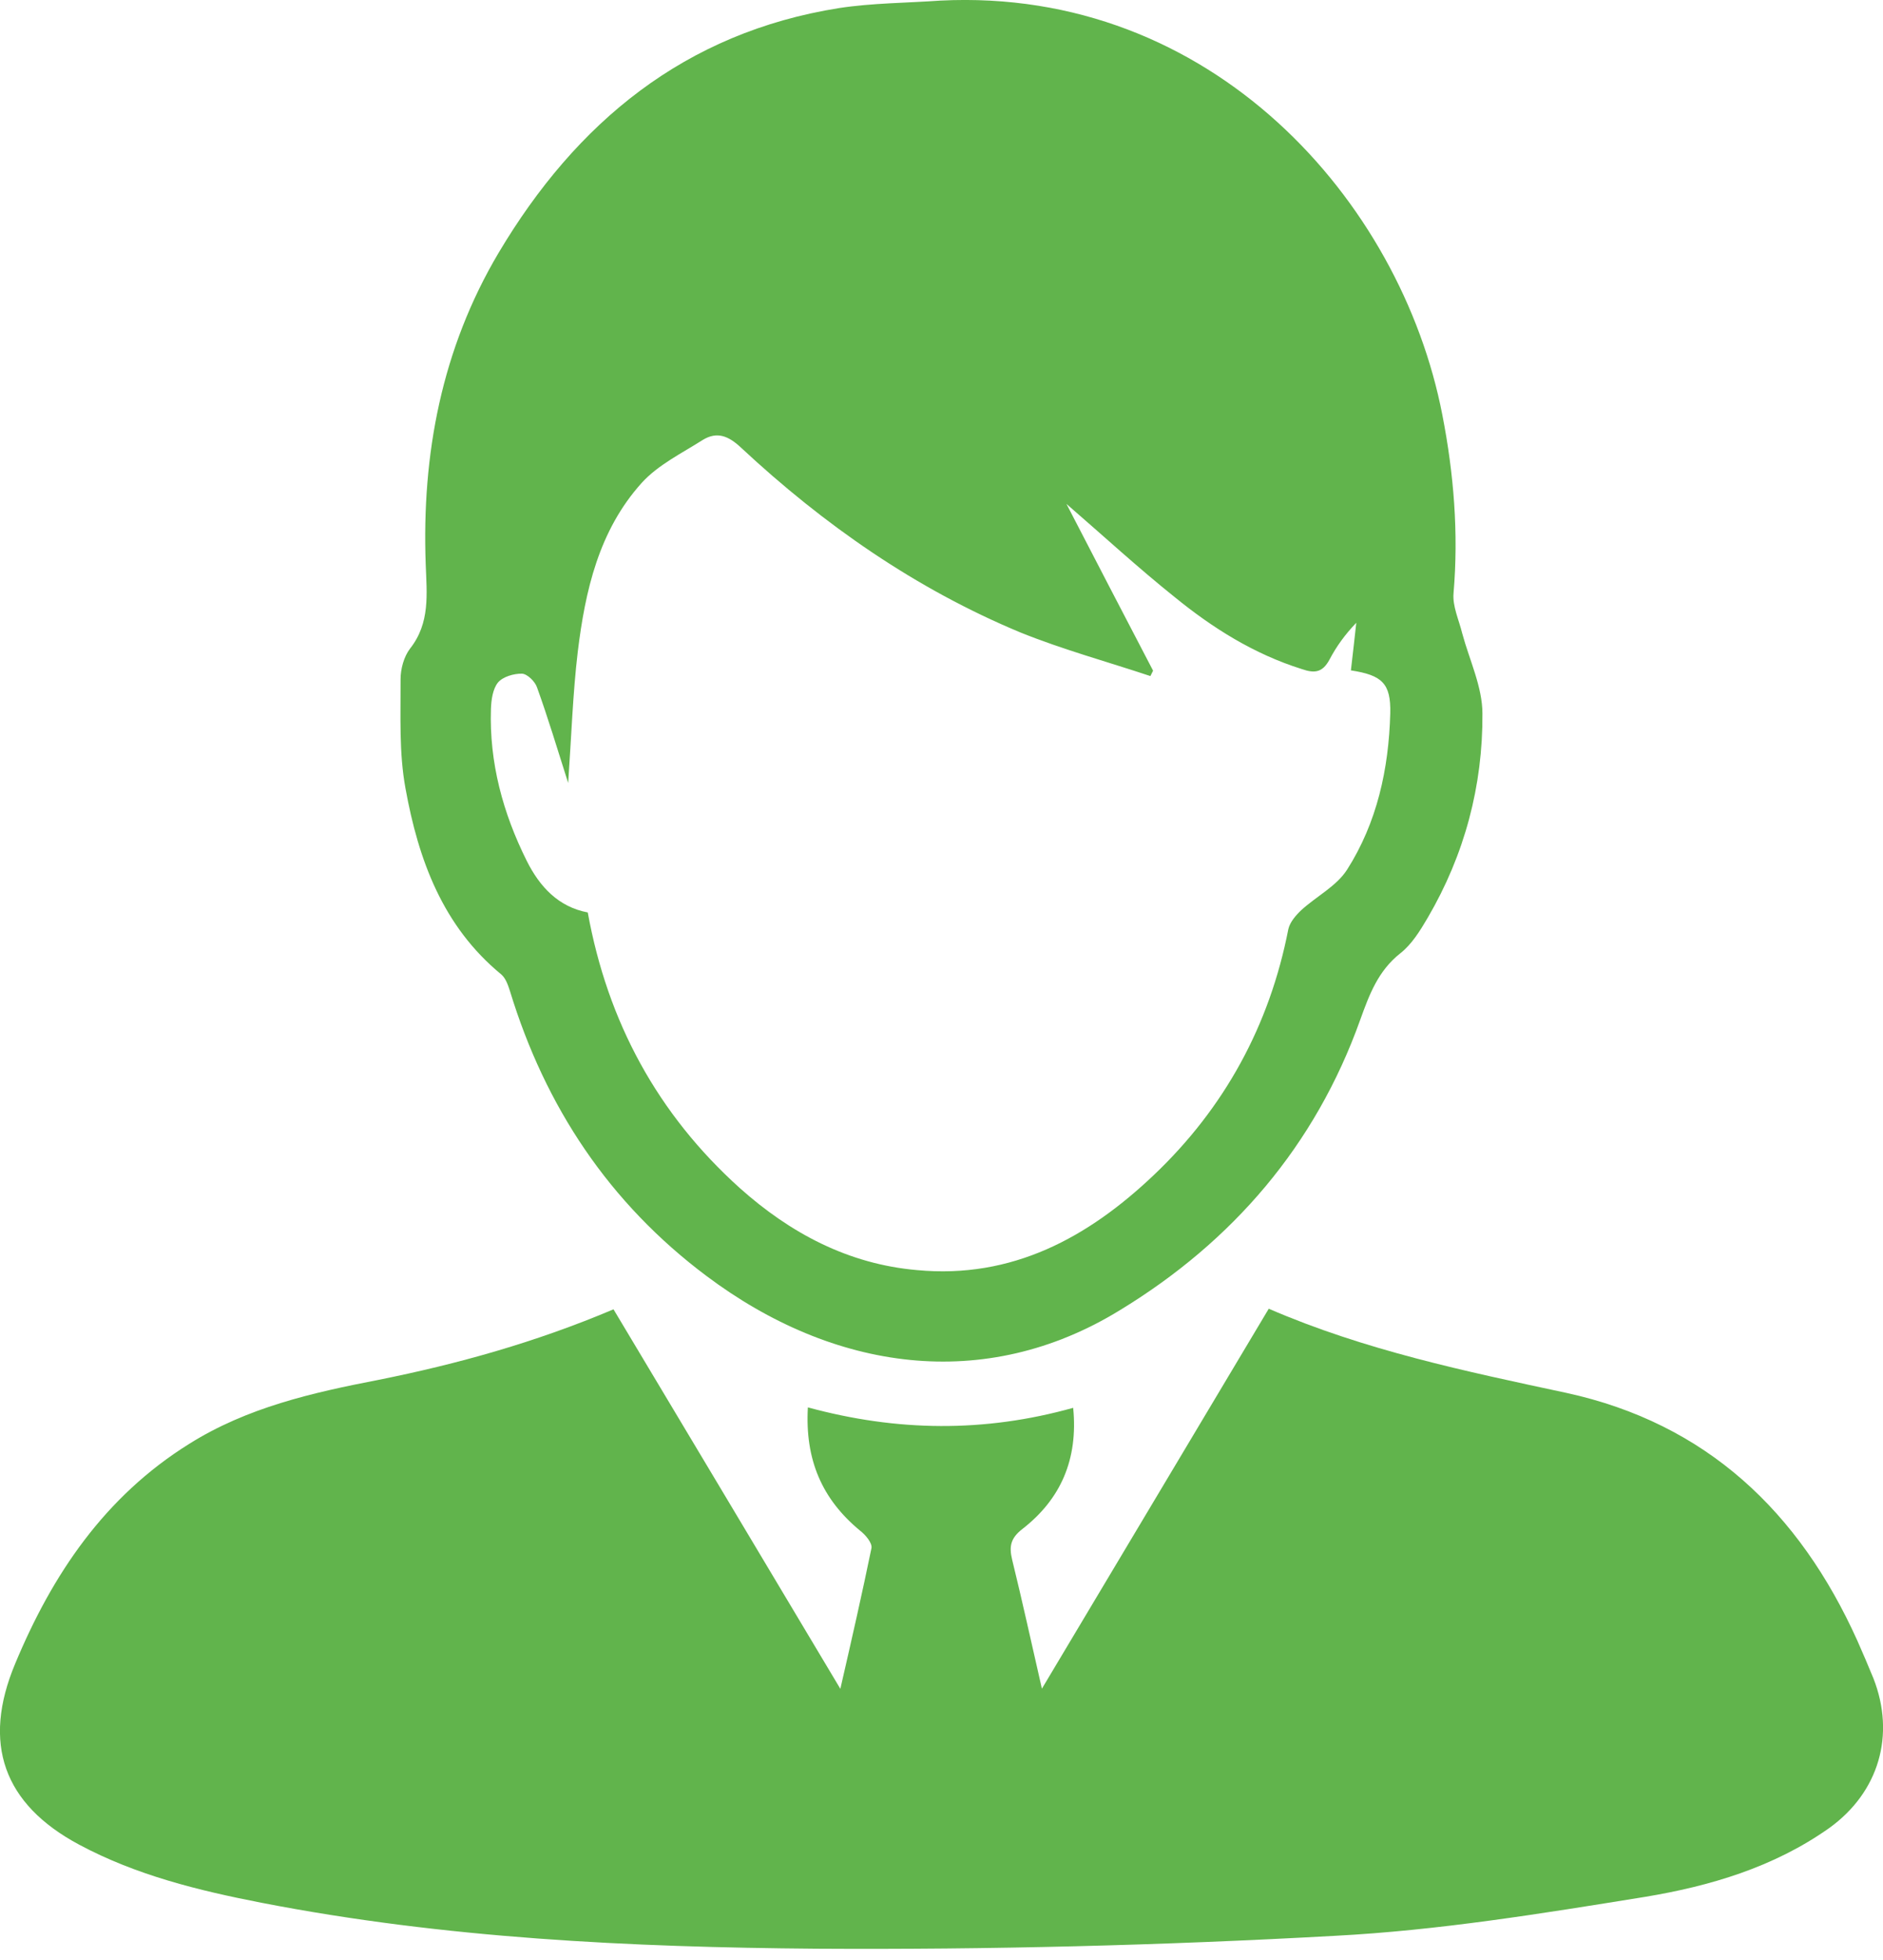
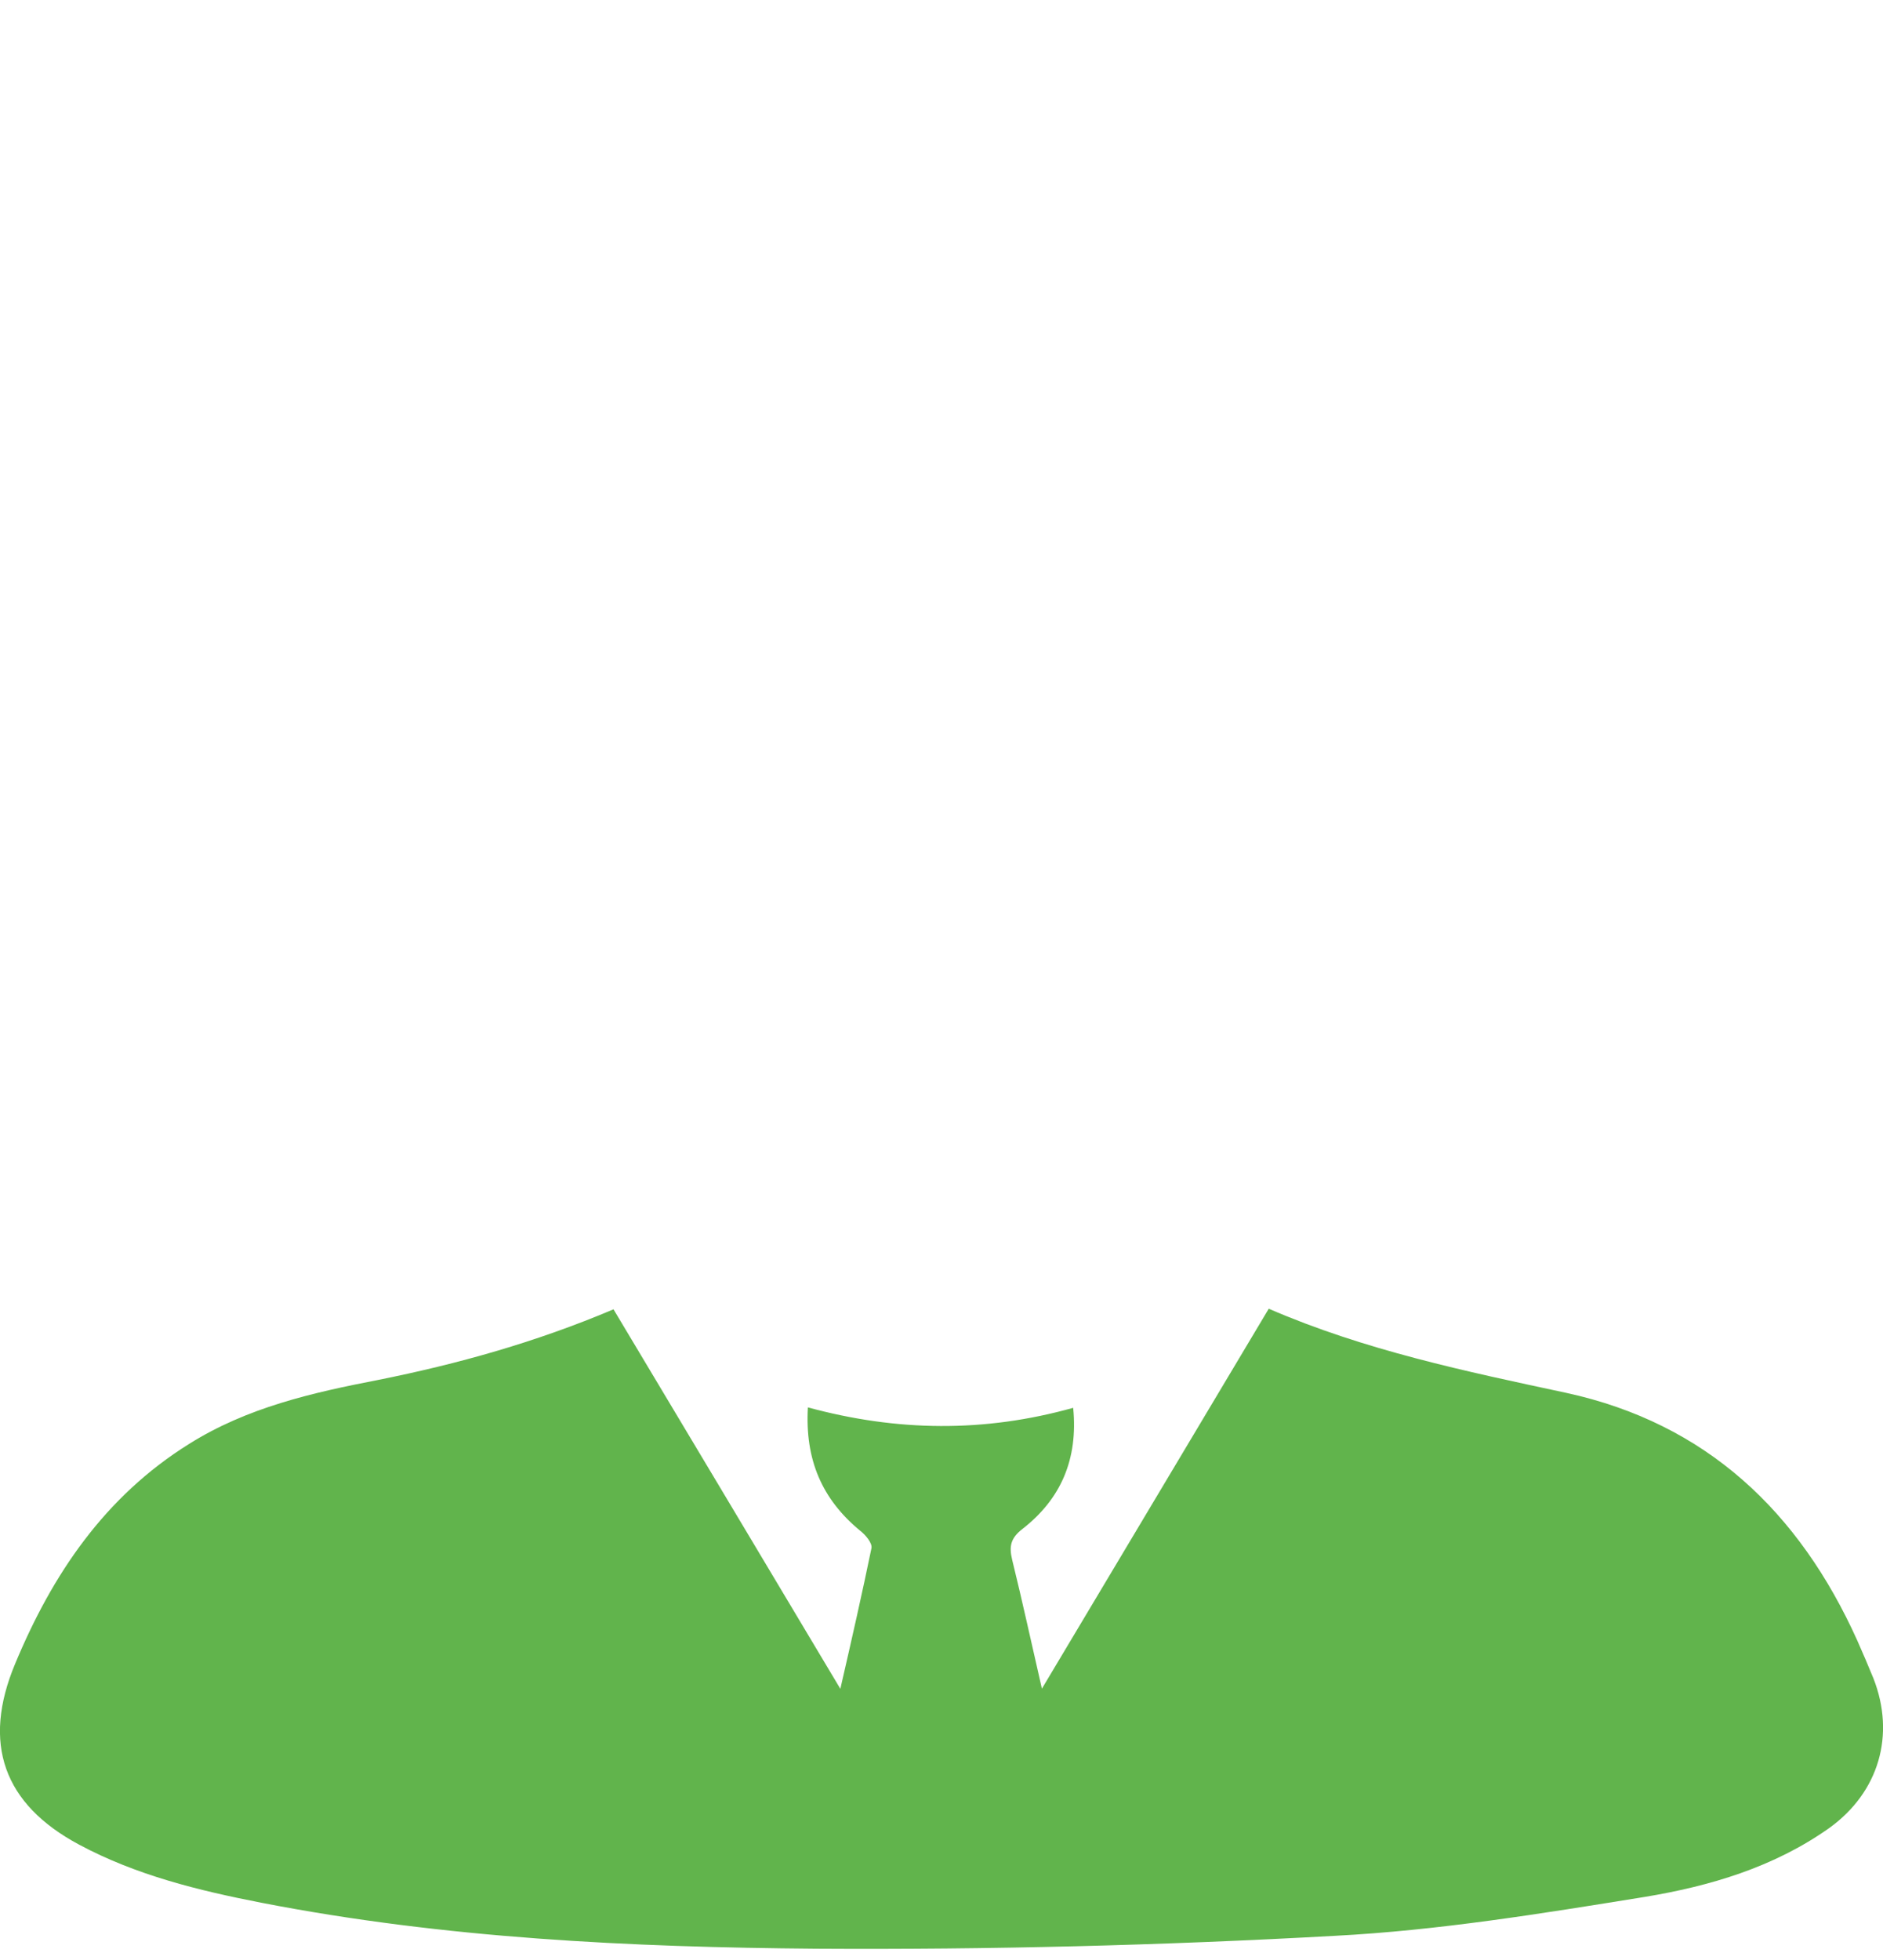
<svg xmlns="http://www.w3.org/2000/svg" version="1.1" id="Слой_1" x="0px" y="0px" width="12.584px" height="13.091px" viewBox="0 0 12.584 13.091" enable-background="new 0 0 12.584 13.091" xml:space="preserve">
  <g>
    <path fill-rule="evenodd" clip-rule="evenodd" fill="#61B44C" d="M12.52,11.211c-0.035-0.085-0.071-0.17-0.108-0.253   c-0.387-0.858-1.007-1.45-1.945-1.654C9.794,9.16,9.122,9.02,8.479,8.742C7.978,9.58,7.481,10.414,6.963,11.28   c-0.071-0.309-0.131-0.586-0.199-0.862c-0.021-0.088-0.011-0.143,0.069-0.205c0.256-0.199,0.373-0.465,0.339-0.809   C6.578,9.57,5.995,9.563,5.399,9.401c-0.02,0.351,0.095,0.613,0.347,0.822c0.037,0.028,0.084,0.083,0.078,0.118   c-0.062,0.302-0.131,0.605-0.208,0.94C5.098,10.414,4.599,9.579,4.1,8.746c-0.52,0.22-1.04,0.365-1.574,0.472   c-0.44,0.085-0.875,0.184-1.262,0.427c-0.563,0.351-0.914,0.87-1.163,1.469c-0.222,0.531-0.079,0.937,0.428,1.208   c0.381,0.204,0.797,0.306,1.218,0.388c1.225,0.238,2.466,0.297,3.708,0.307c1.155,0.007,2.312-0.022,3.464-0.086   c0.693-0.036,1.385-0.149,2.073-0.26c0.435-0.072,0.863-0.198,1.234-0.461C12.557,11.971,12.668,11.589,12.52,11.211z" />
-     <path fill-rule="evenodd" clip-rule="evenodd" fill="#61B44C" d="M3.35,6.509C3.38,6.535,3.395,6.58,3.408,6.62   c0.236,0.773,0.663,1.416,1.313,1.903C5.57,9.16,6.581,9.306,7.484,8.752c0.753-0.458,1.306-1.1,1.606-1.939   c0.061-0.169,0.119-0.327,0.268-0.445c0.077-0.06,0.133-0.152,0.183-0.237C9.788,5.709,9.91,5.249,9.907,4.767   c0-0.179-0.087-0.358-0.135-0.536C9.75,4.141,9.706,4.049,9.714,3.962c0.034-0.401,0.002-0.797-0.075-1.191   C9.362,1.34,8.098-0.087,6.284,0.004C6.058,0.02,5.829,0.02,5.607,0.054C4.576,0.218,3.851,0.817,3.332,1.689   C2.952,2.33,2.818,3.033,2.845,3.77C2.852,3.967,2.876,4.161,2.74,4.333C2.699,4.387,2.677,4.468,2.677,4.538   c0.001,0.243-0.011,0.49,0.033,0.729C2.796,5.742,2.958,6.187,3.35,6.509z M3.328,4.559c0.033-0.039,0.106-0.06,0.16-0.059   c0.035,0.001,0.088,0.052,0.101,0.092c0.072,0.199,0.134,0.405,0.208,0.638c0.022-0.315,0.031-0.597,0.064-0.875   c0.05-0.41,0.141-0.812,0.428-1.13c0.109-0.12,0.267-0.197,0.407-0.286C4.792,2.88,4.869,2.912,4.952,2.99   C5.505,3.505,6.12,3.934,6.82,4.225C7.103,4.339,7.399,4.42,7.688,4.516C7.694,4.504,7.7,4.492,7.706,4.48   c-0.19-0.364-0.38-0.729-0.579-1.114c0.252,0.218,0.48,0.428,0.724,0.623c0.254,0.207,0.53,0.38,0.848,0.48   C8.788,4.5,8.839,4.491,8.885,4.406C8.931,4.318,8.99,4.237,9.064,4.16C9.052,4.265,9.041,4.372,9.028,4.478   C9.236,4.51,9.296,4.564,9.291,4.766c-0.01,0.37-0.088,0.729-0.289,1.044C8.931,5.92,8.798,5.987,8.697,6.079   C8.66,6.114,8.621,6.159,8.61,6.206C8.485,6.849,8.183,7.401,7.711,7.849C7.272,8.266,6.765,8.544,6.128,8.484   c-0.459-0.04-0.847-0.247-1.184-0.548C4.396,7.443,4.061,6.828,3.928,6.095C3.732,6.058,3.607,5.924,3.52,5.75   C3.361,5.431,3.269,5.094,3.281,4.734C3.283,4.676,3.293,4.602,3.328,4.559z" />
  </g>
</svg>